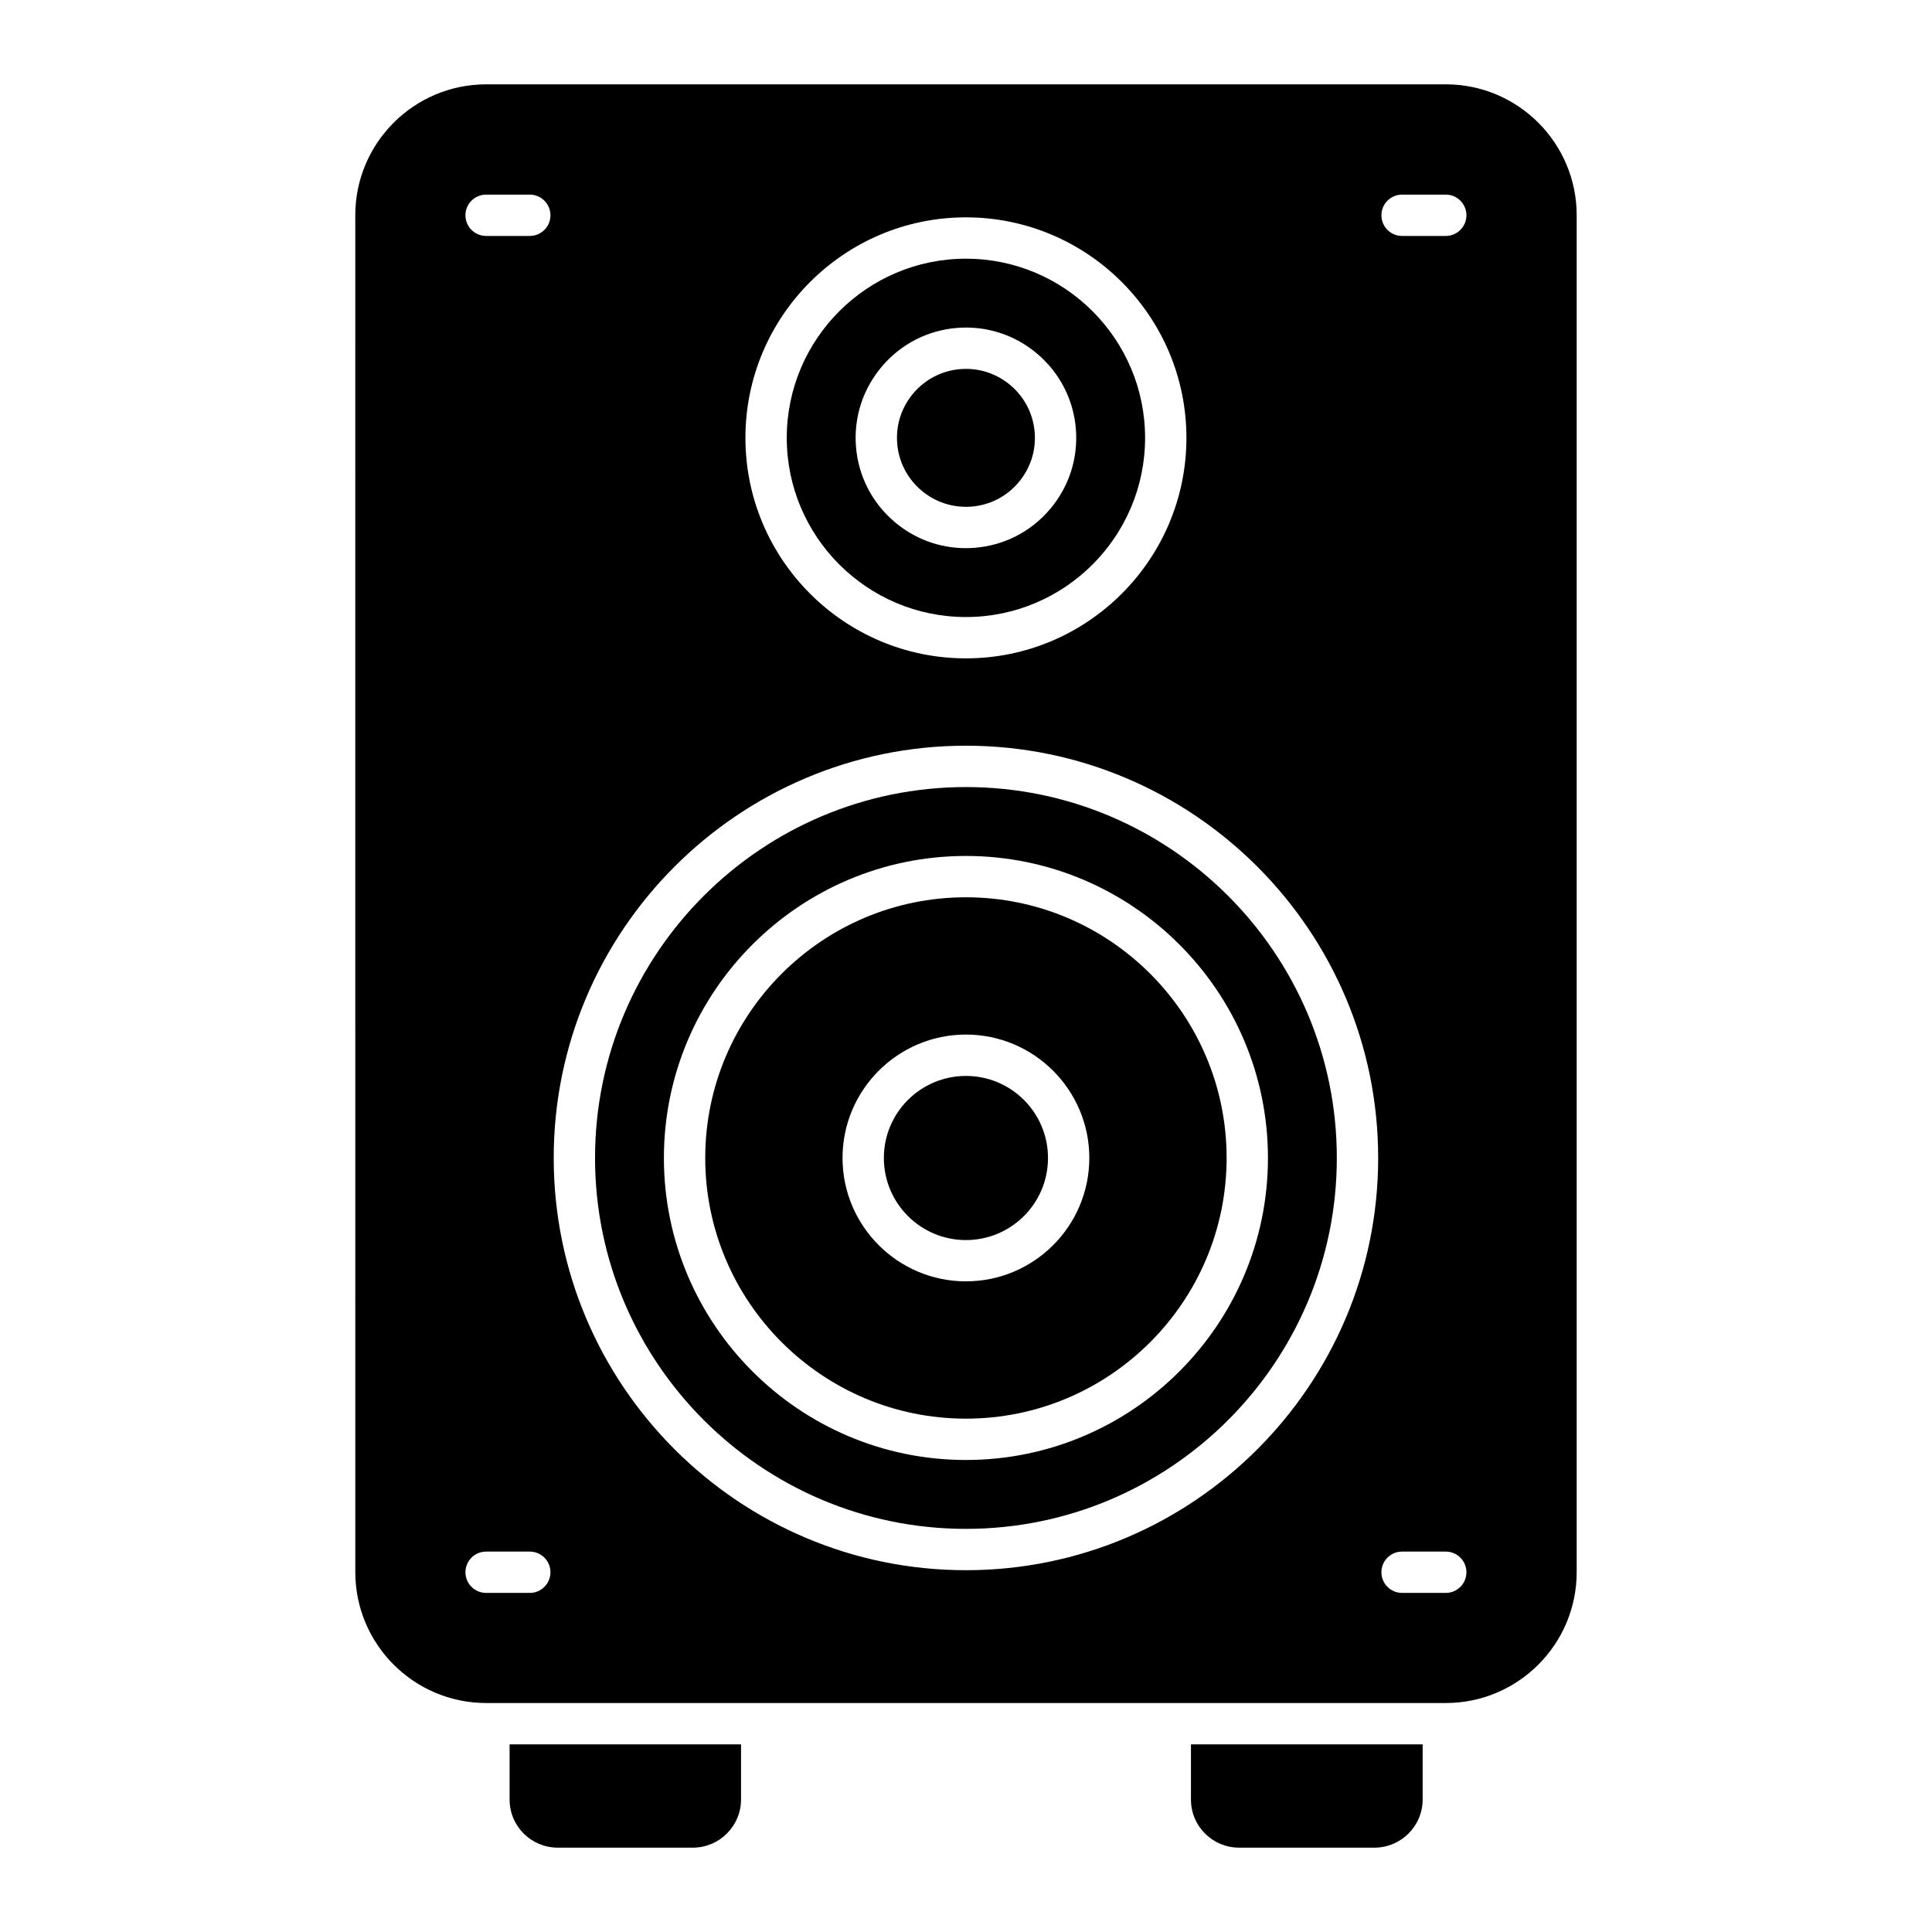
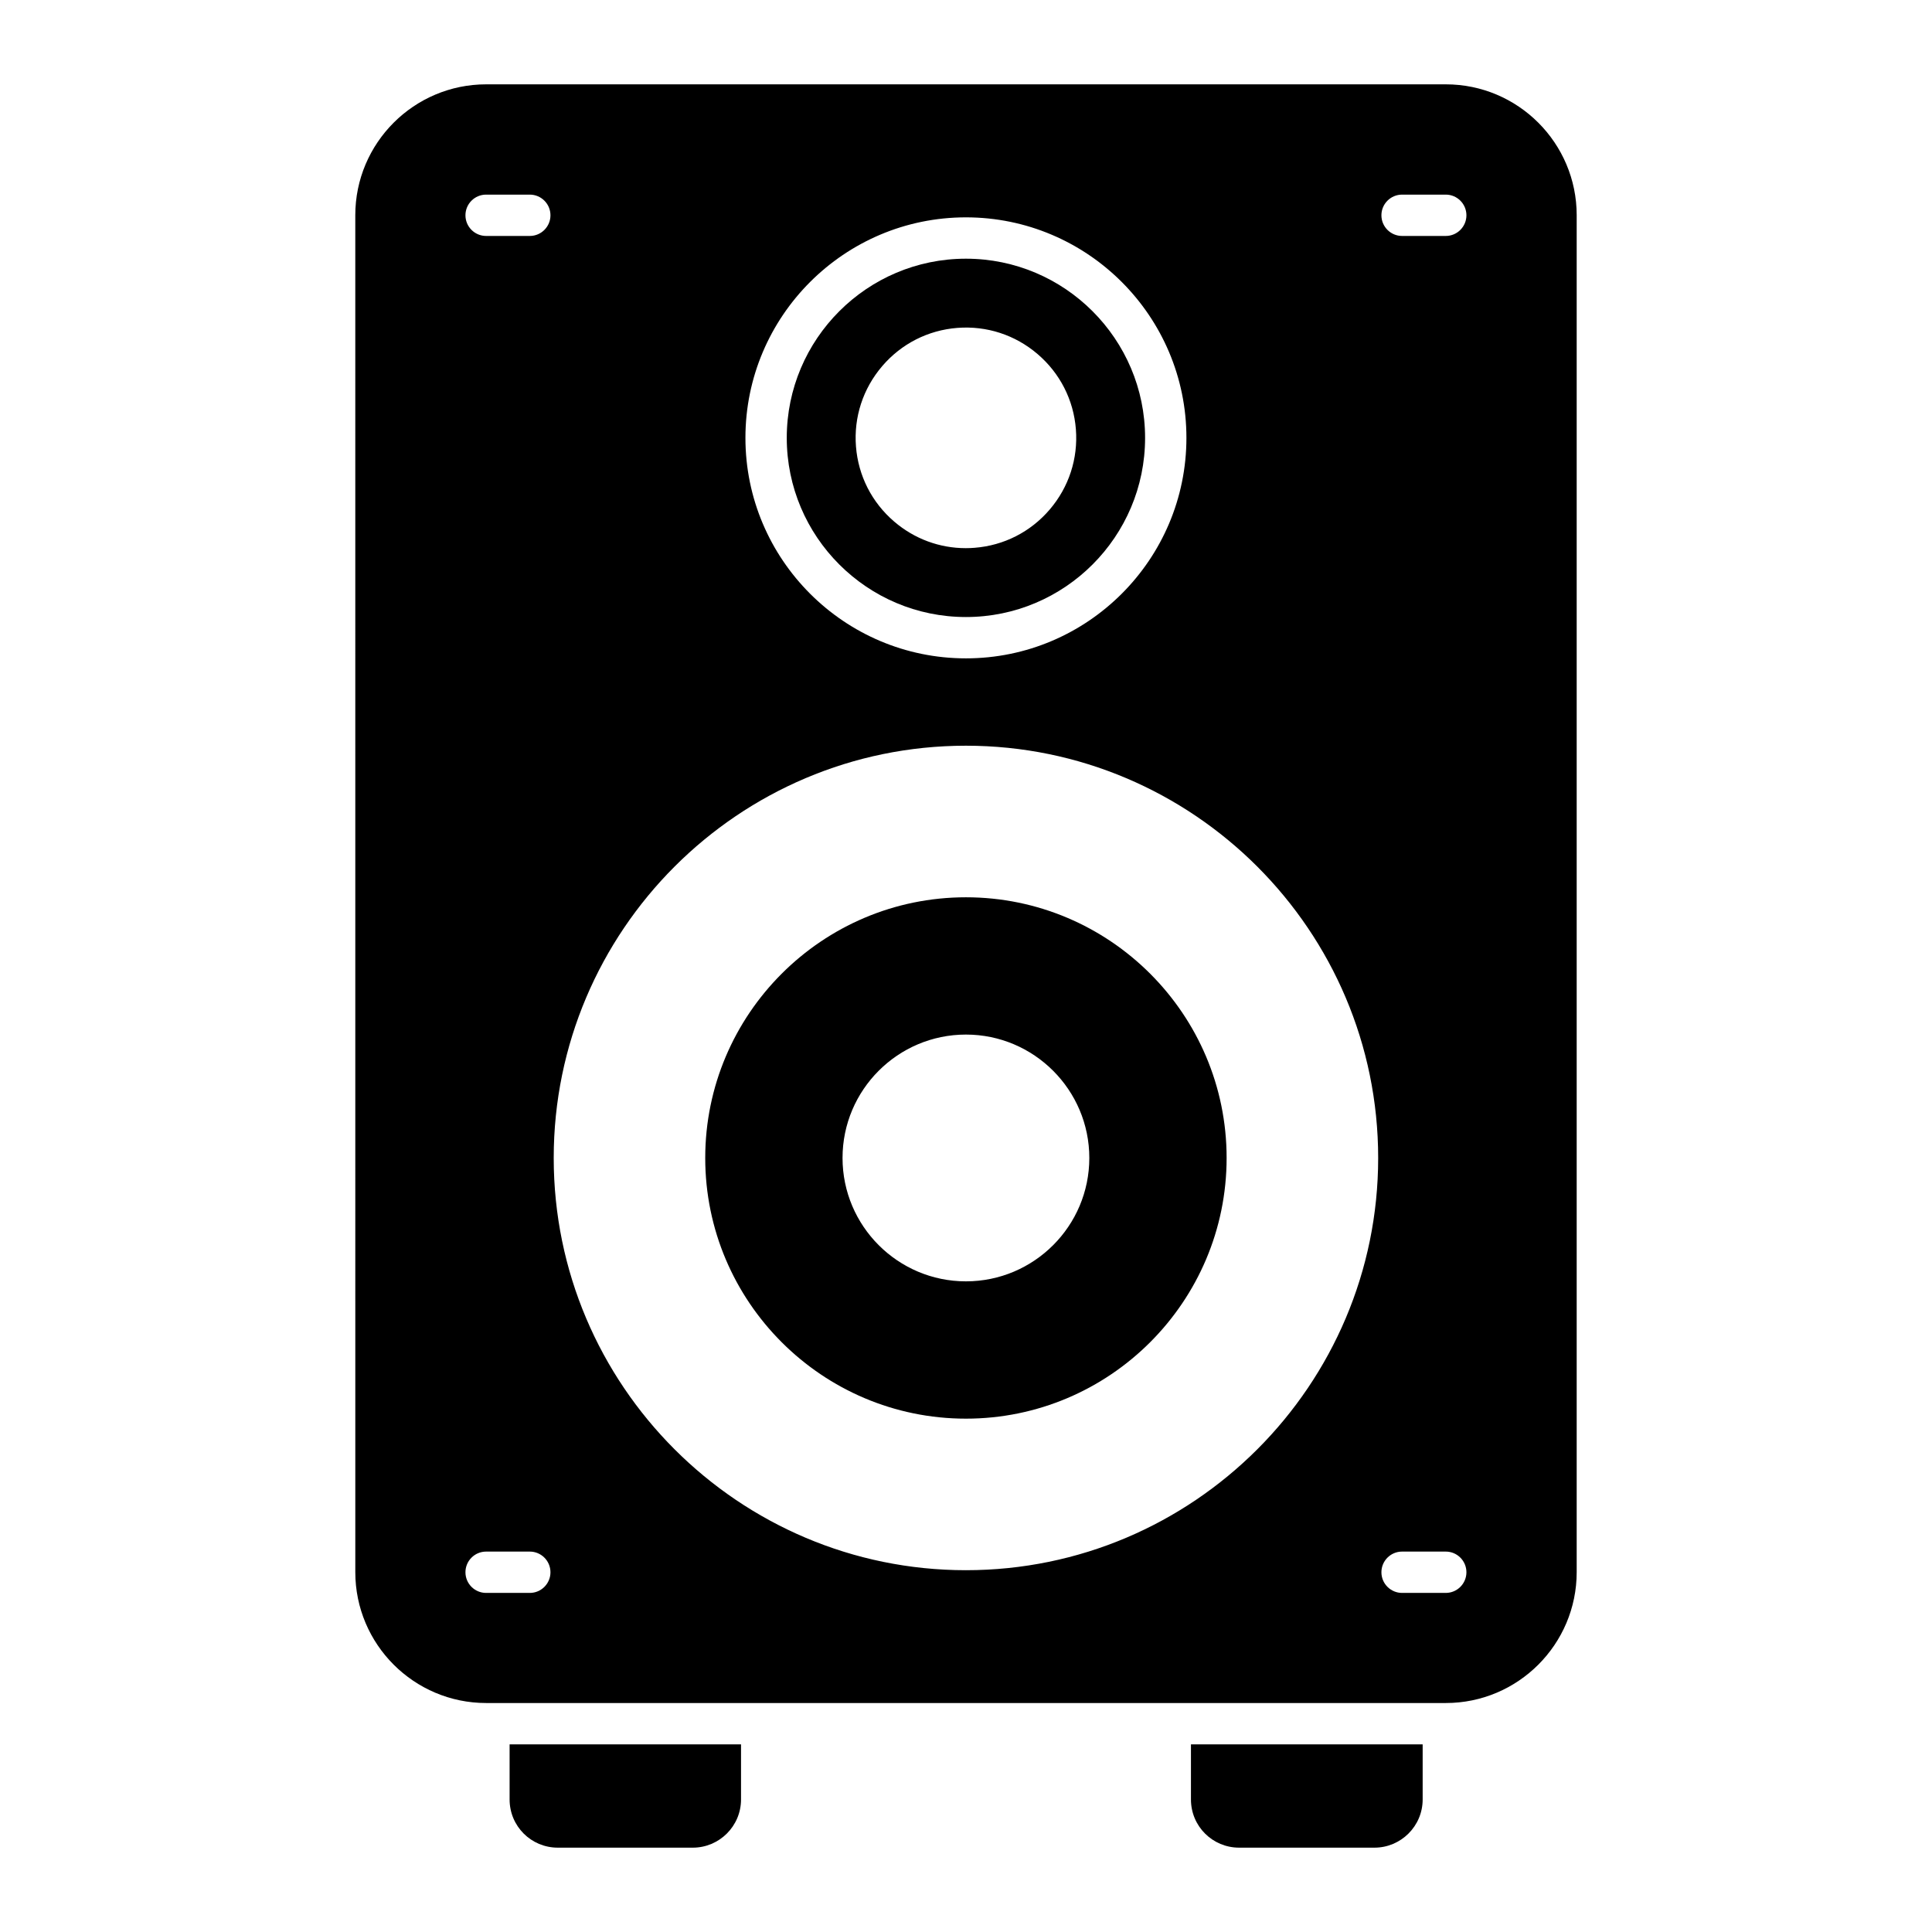
<svg xmlns="http://www.w3.org/2000/svg" fill="#000000" width="800px" height="800px" version="1.1" viewBox="144 144 512 512">
  <g>
    <path d="m521.02 606.27v14.602c0 7.082-5.769 12.777-12.777 12.777h-35.852c-7.082 0-12.777-5.695-12.777-12.777v-14.602z" />
    <path d="m340.38 606.27v14.602c0 7.082-5.769 12.777-12.777 12.777h-35.777c-7.082 0-12.777-5.695-12.777-12.777v-14.602z" />
-     <path d="m399.98 352.58c-54.199 0-98.289 44.094-98.289 98.293s44.09 98.293 98.289 98.293c54.199 0 98.293-44.094 98.293-98.293 0.004-54.199-44.094-98.293-98.293-98.293zm0 178.33c-44.133 0-80.039-35.906-80.039-80.039 0-44.129 35.906-80.035 80.039-80.035 44.129 0 80.039 35.906 80.039 80.035 0.004 44.133-35.906 80.039-80.039 80.039z" />
    <path d="m399.98 381.79c-38.094 0-69.086 30.988-69.086 69.082s30.992 69.086 69.086 69.086c38.098 0 69.086-30.992 69.086-69.086 0.004-38.094-30.984-69.082-69.086-69.082zm0 101.78c-18.031 0-32.699-14.672-32.699-32.699 0-18.031 14.668-32.699 32.699-32.699s32.699 14.672 32.699 32.699c0.004 18.031-14.664 32.699-32.699 32.699z" />
    <path d="m399.98 307.52c26.184 0 47.48-21.297 47.48-47.48 0-26.184-21.297-47.484-47.48-47.484-26.184 0-47.48 21.301-47.48 47.484 0 26.18 21.301 47.48 47.48 47.48zm-22.203-66.473c5.078-5.941 12.156-9.547 19.93-10.152 7.781-0.602 15.316 1.852 21.262 6.934 5.941 5.078 9.547 12.156 10.152 19.93 0.605 7.773-1.855 15.328-6.93 21.266-5.078 5.941-12.156 9.543-19.93 10.148-0.777 0.062-1.555 0.094-2.324 0.094-6.945 0-13.598-2.453-18.945-7.023-5.941-5.082-9.547-12.156-10.152-19.93-0.605-7.773 1.859-15.328 6.938-21.266z" />
-     <path d="m421.73 450.88c0 12.012-9.738 21.75-21.75 21.75-12.008 0-21.746-9.738-21.746-21.75s9.738-21.746 21.746-21.746c12.012 0 21.75 9.734 21.75 21.746" />
    <path d="m527.16 166.35h-254.32c-19.129 0-34.684 15.551-34.684 34.684l0.004 359.6c0 19.129 15.551 34.684 34.684 34.684h254.31c19.129 0 34.684-15.551 34.684-34.684v-359.6c0-19.133-15.555-34.684-34.684-34.684zm-127.18 35.25c32.223 0 58.434 26.215 58.434 58.438 0 32.219-26.211 58.434-58.434 58.434-32.223 0-58.434-26.215-58.434-58.434 0-32.223 26.211-58.438 58.434-58.438zm-115.58 364.54h-11.574c-3.023 0-5.477-2.453-5.477-5.477 0-3.023 2.453-5.477 5.477-5.477h11.574c3.023 0 5.477 2.453 5.477 5.477 0 3.023-2.453 5.477-5.477 5.477zm0-359.61h-11.574c-3.023 0-5.477-2.453-5.477-5.477 0-3.023 2.453-5.477 5.477-5.477h11.574c3.023 0 5.477 2.453 5.477 5.477 0 3.023-2.453 5.477-5.477 5.477zm115.58 353.59c-60.238 0-109.24-49.008-109.24-109.25s49.004-109.25 109.24-109.25c60.238 0 109.25 49.008 109.25 109.25s-49.008 109.25-109.25 109.25zm127.16 6.019h-11.574c-3.023 0-5.477-2.453-5.477-5.477 0-3.023 2.453-5.477 5.477-5.477h11.574c3.023 0 5.477 2.453 5.477 5.477 0 3.023-2.453 5.477-5.477 5.477zm0-359.61h-11.574c-3.023 0-5.477-2.453-5.477-5.477 0-3.023 2.453-5.477 5.477-5.477h11.574c3.023 0 5.477 2.453 5.477 5.477 0 3.023-2.453 5.477-5.477 5.477z" />
-     <path d="m401.41 278.26c4.856-0.383 9.285-2.633 12.457-6.352 3.18-3.719 4.719-8.438 4.336-13.293-0.379-4.859-2.633-9.285-6.348-12.465-3.344-2.859-7.508-4.391-11.852-4.391-0.477 0-0.957 0.02-1.441 0.055-4.863 0.383-9.285 2.633-12.465 6.352-3.172 3.715-4.719 8.438-4.336 13.293 0.379 4.859 2.633 9.285 6.348 12.461 3.715 3.18 8.406 4.699 13.301 4.34z" />
  </g>
</svg>